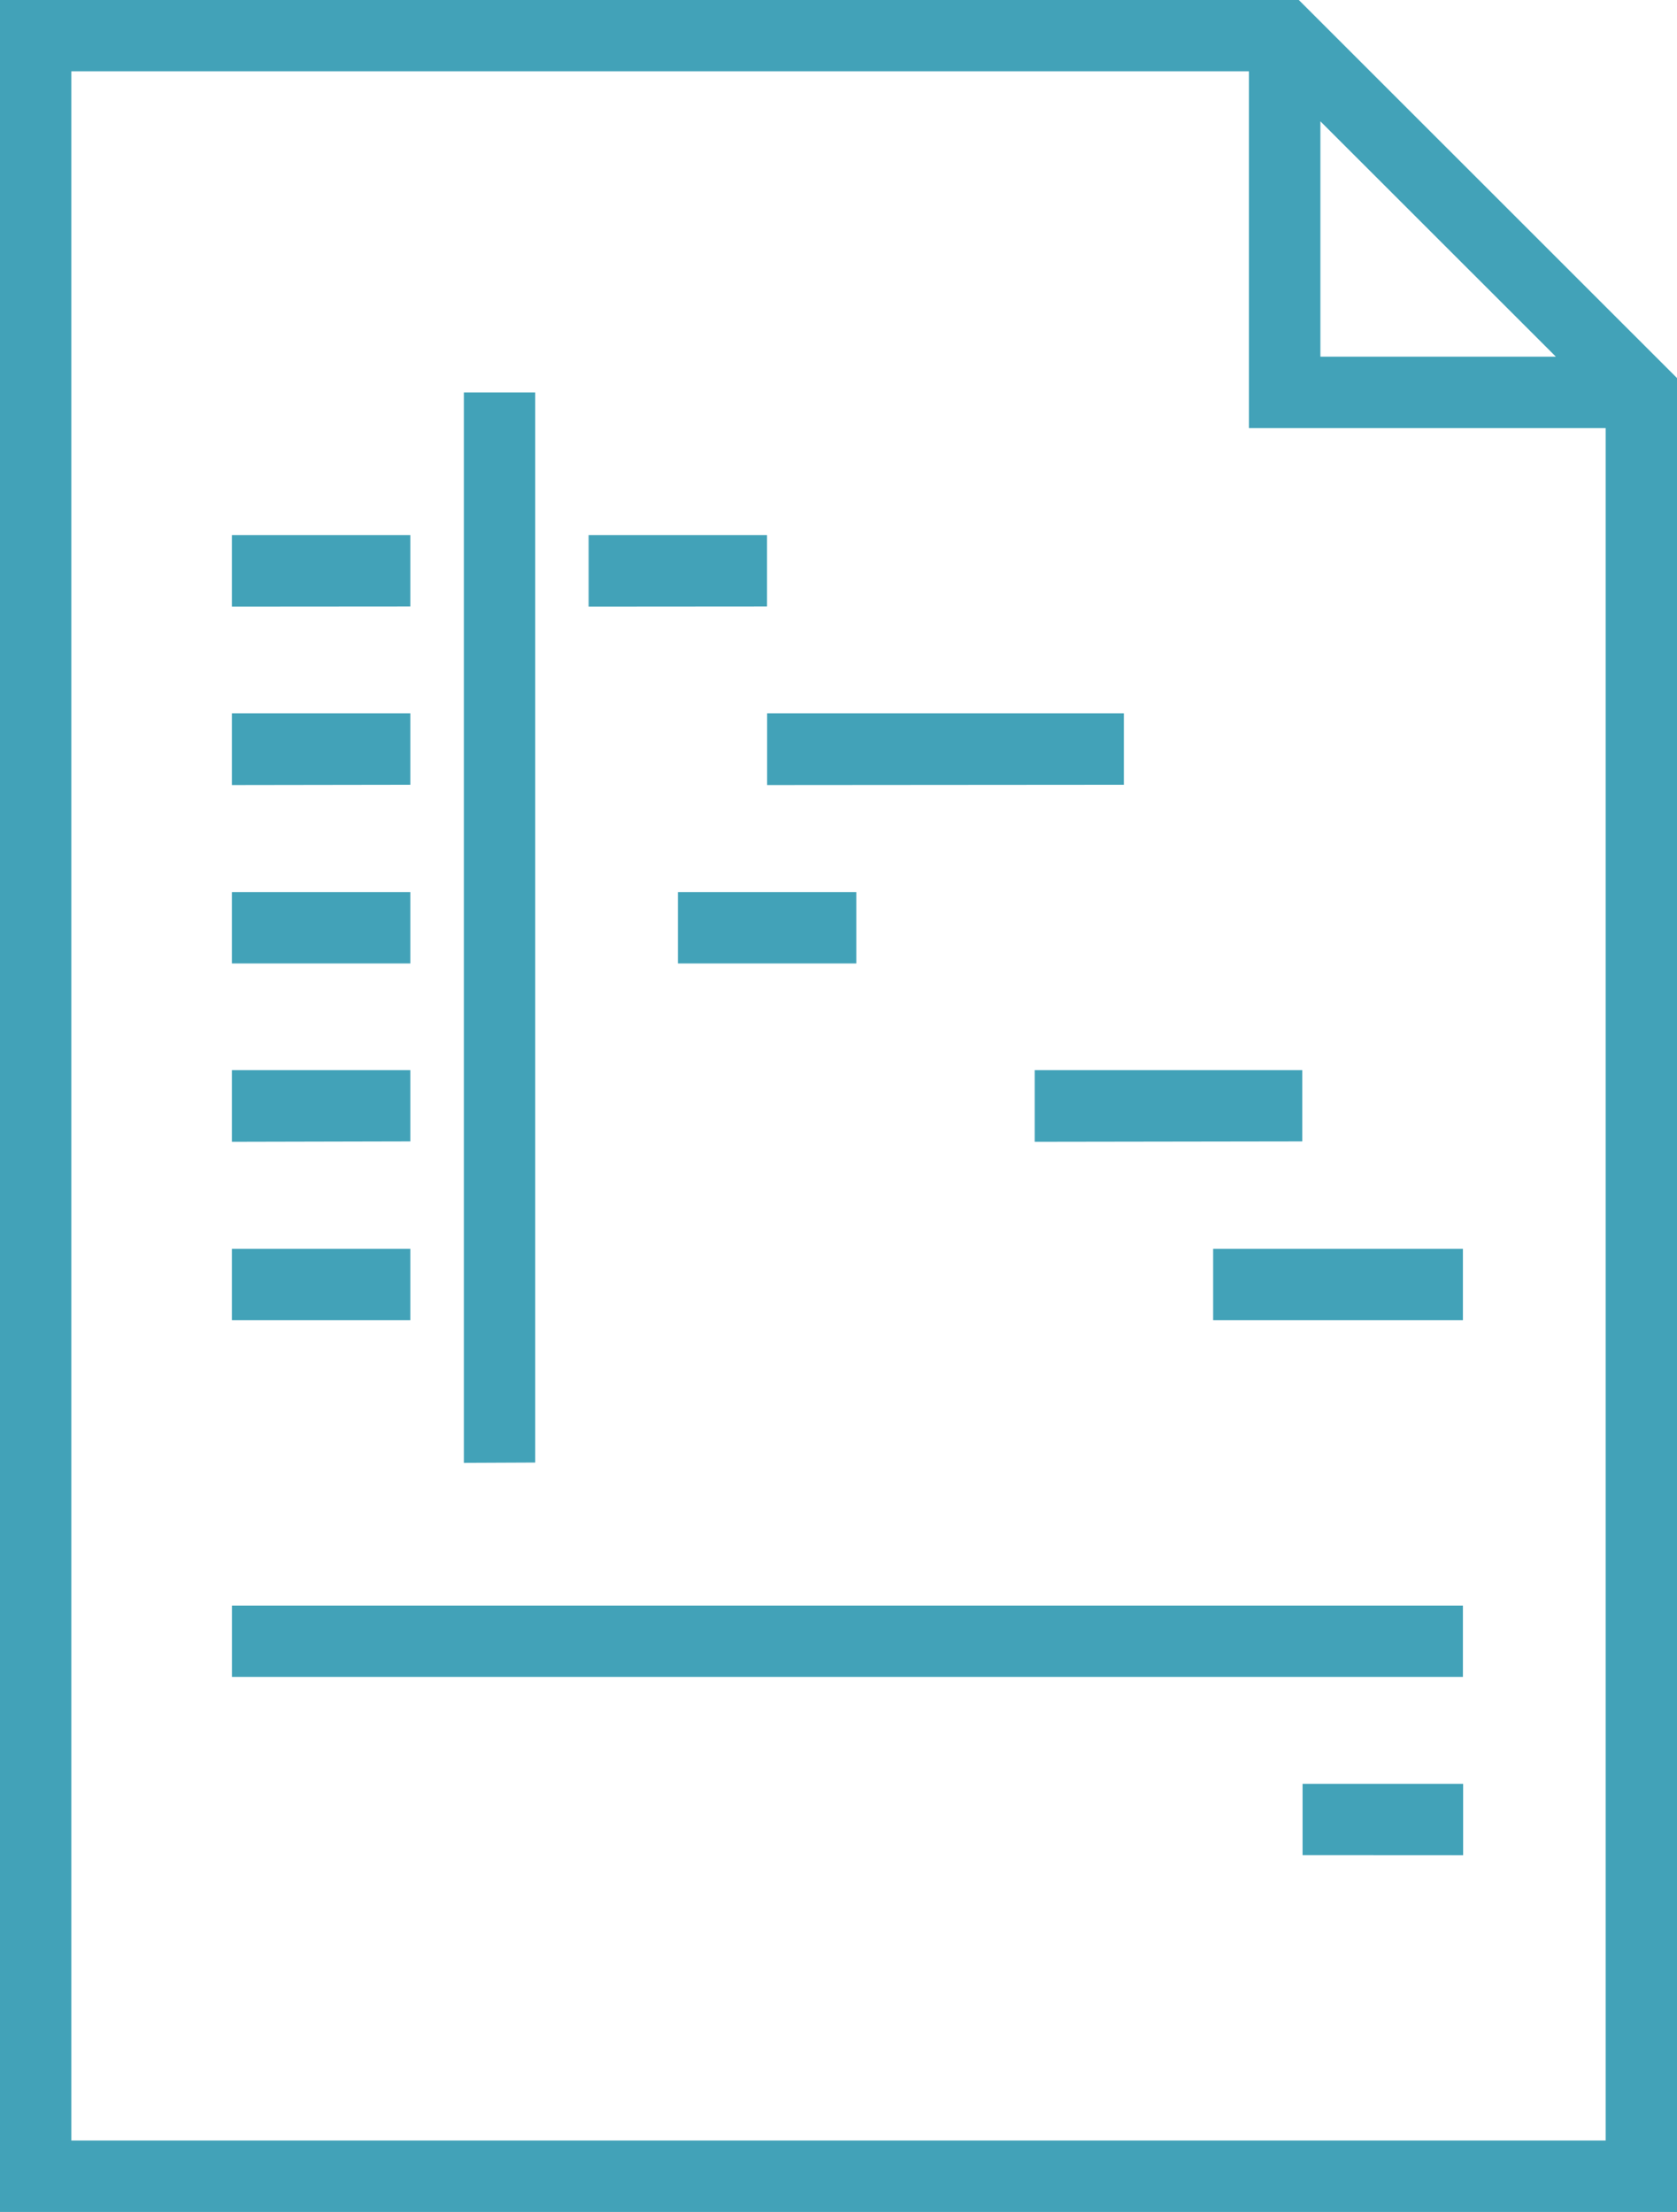
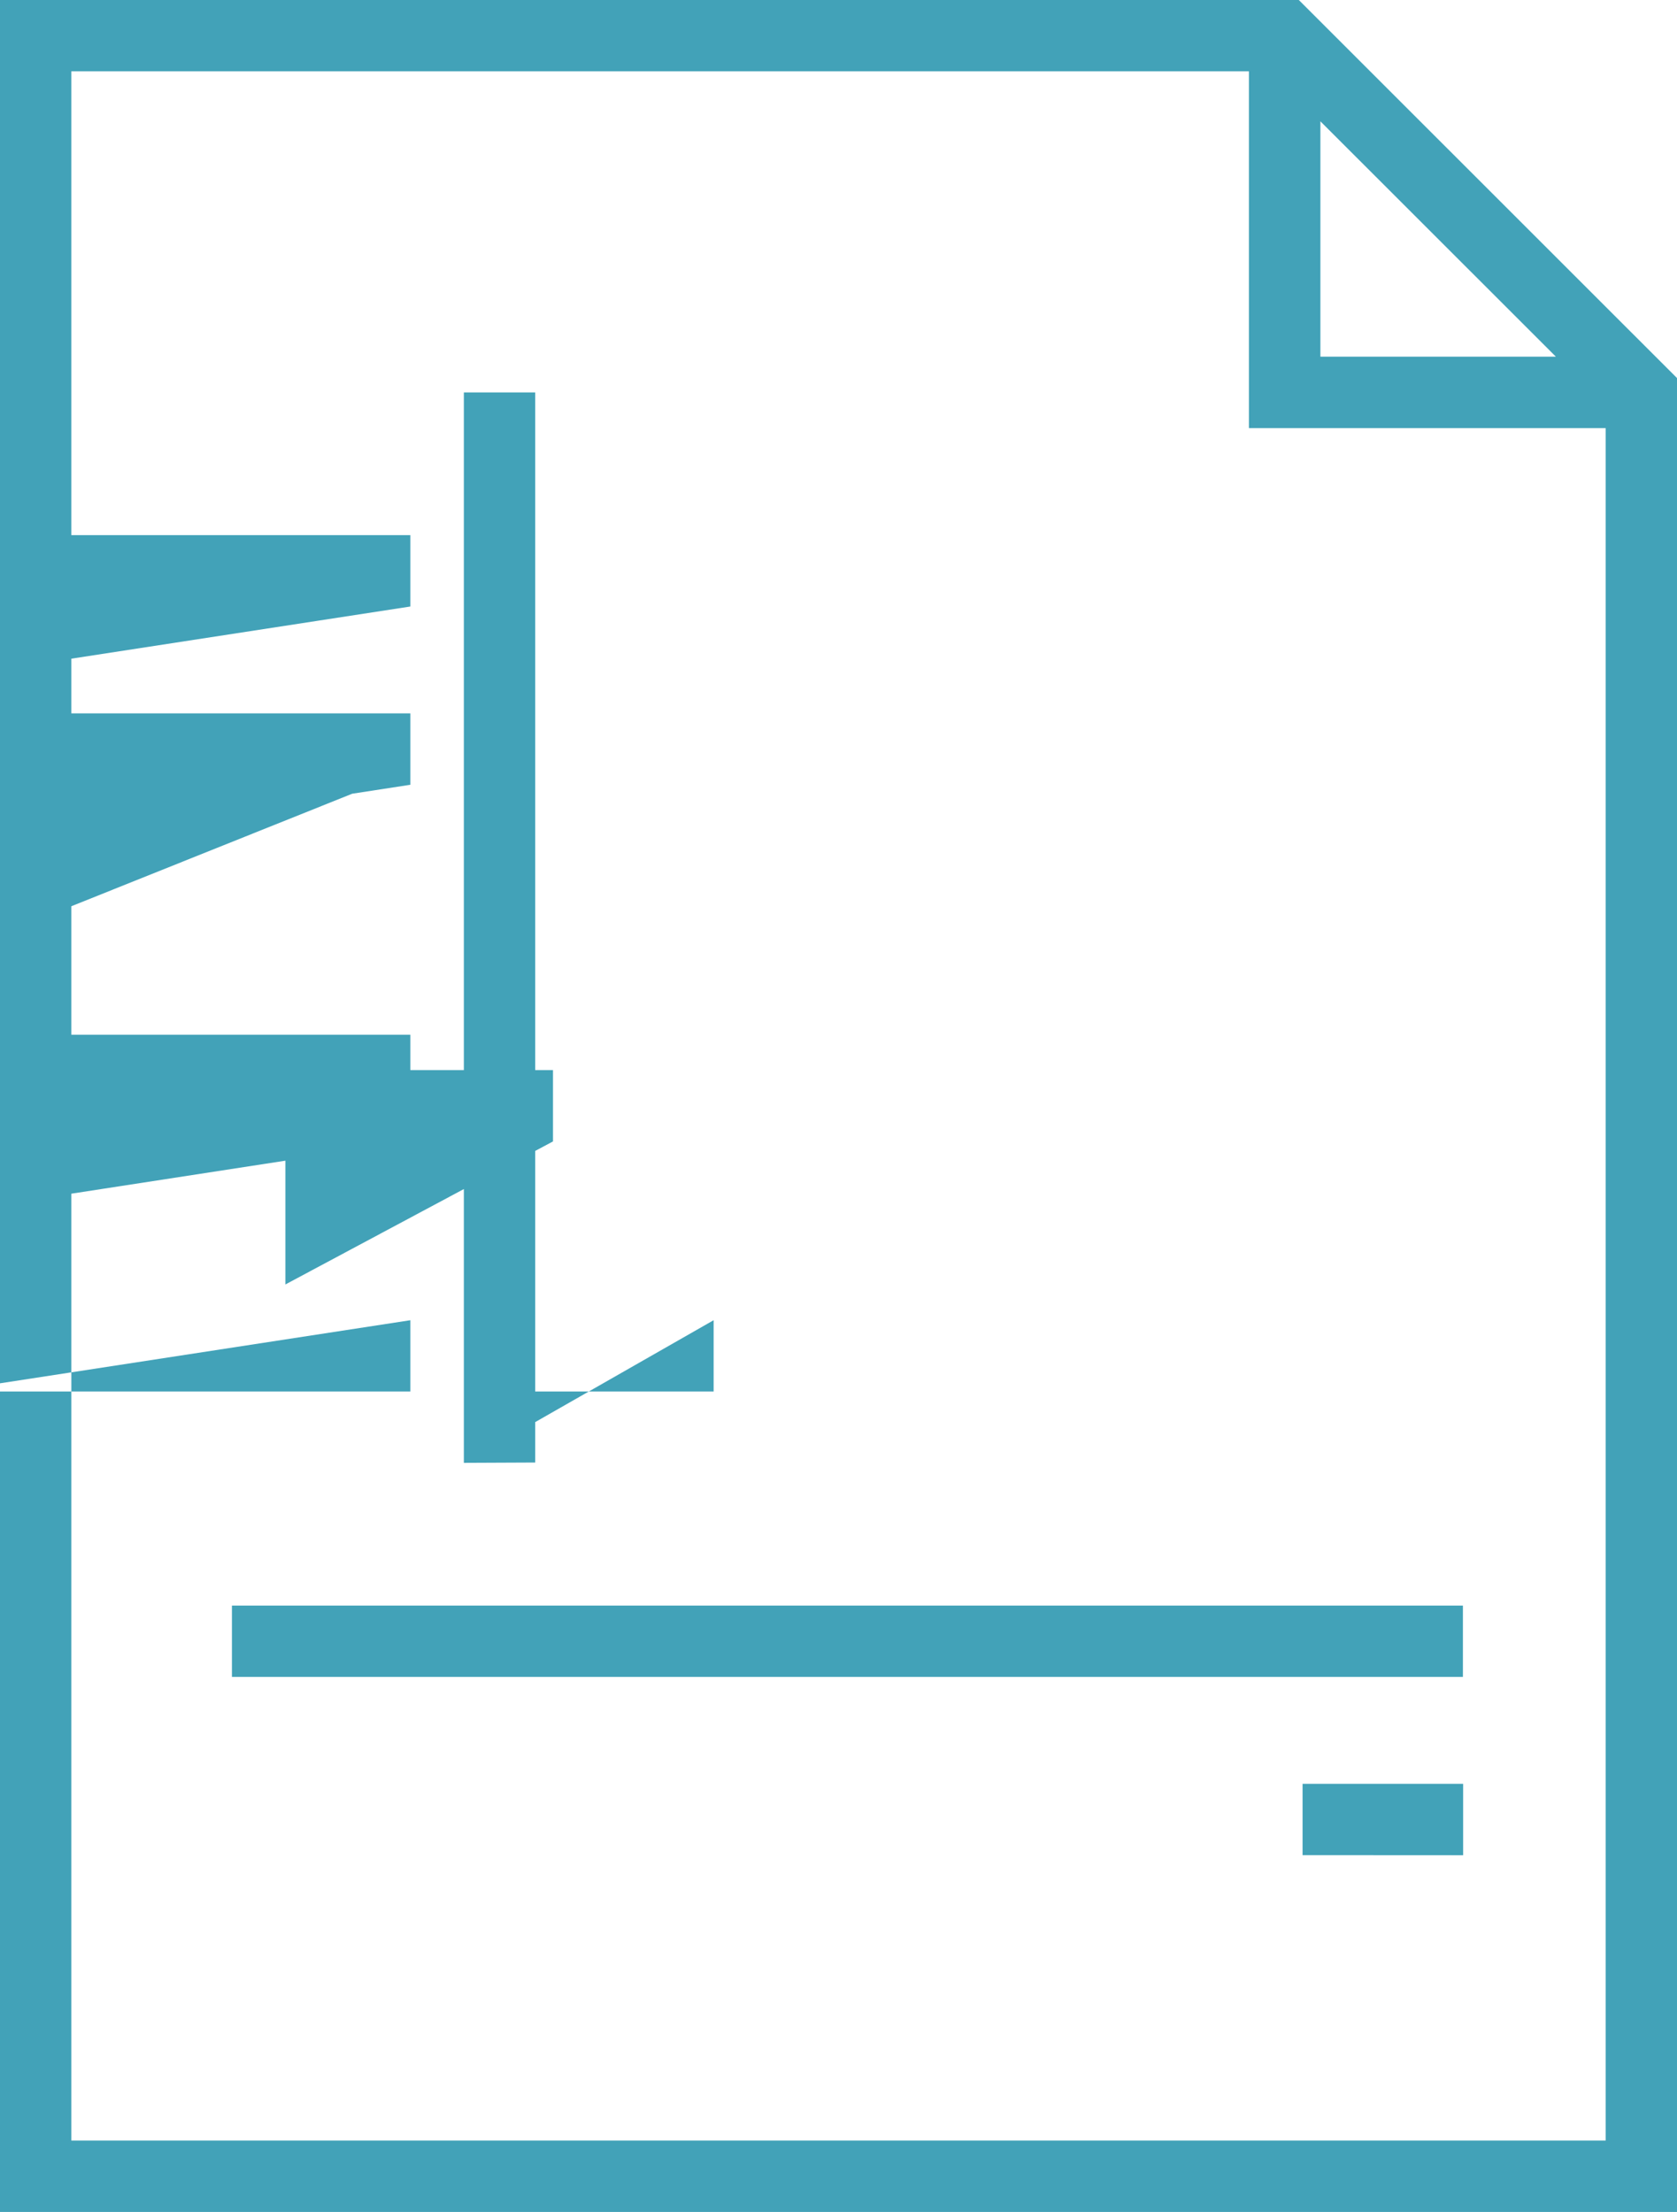
<svg xmlns="http://www.w3.org/2000/svg" width="36.197" height="47.75" viewBox="0 0 36.197 47.75">
-   <path id="Объединение_1" data-name="Объединение 1" d="M0,47.75V0H28.034L36.2,8.164V47.75Zm1.54-1.541H34.657V9.242h-7.7V1.54H1.54ZM28.5,7.7h5.083L28.5,2.619Zm-.385,32.347V38.508h3.466v1.541ZM5.006,36.2v-1.54h26.57V36.2Zm5.006-4.621V8.472h1.54v23.1ZM26.185,28.5v-1.54h5.391V28.5Zm-21.18,0v-1.54H8.857V28.5Zm17.328-3.851V23.1h5.776v1.54Zm-17.328,0V23.1H8.857v1.54Zm9.627-3.851v-1.54h3.851v1.54Zm-9.627,0v-1.54H8.857v1.54Zm11.553-3.851V15.4h7.7v1.541Zm-11.553,0V15.4H8.857v1.541Zm7.7-3.851V11.552h3.851v1.541Zm-7.7,0V11.552H8.857v1.541Z" fill="#42a2b8" />
+   <path id="Объединение_1" data-name="Объединение 1" d="M0,47.75V0H28.034L36.2,8.164V47.75Zm1.54-1.541H34.657V9.242h-7.7V1.54H1.54ZM28.5,7.7h5.083L28.5,2.619Zm-.385,32.347V38.508h3.466v1.541ZM5.006,36.2v-1.54h26.57V36.2Zm5.006-4.621V8.472h1.54v23.1Zv-1.54h5.391V28.5Zm-21.18,0v-1.54H8.857V28.5Zm17.328-3.851V23.1h5.776v1.54Zm-17.328,0V23.1H8.857v1.54Zm9.627-3.851v-1.54h3.851v1.54Zm-9.627,0v-1.54H8.857v1.54Zm11.553-3.851V15.4h7.7v1.541Zm-11.553,0V15.4H8.857v1.541Zm7.7-3.851V11.552h3.851v1.541Zm-7.7,0V11.552H8.857v1.541Z" fill="#42a2b8" />
</svg>